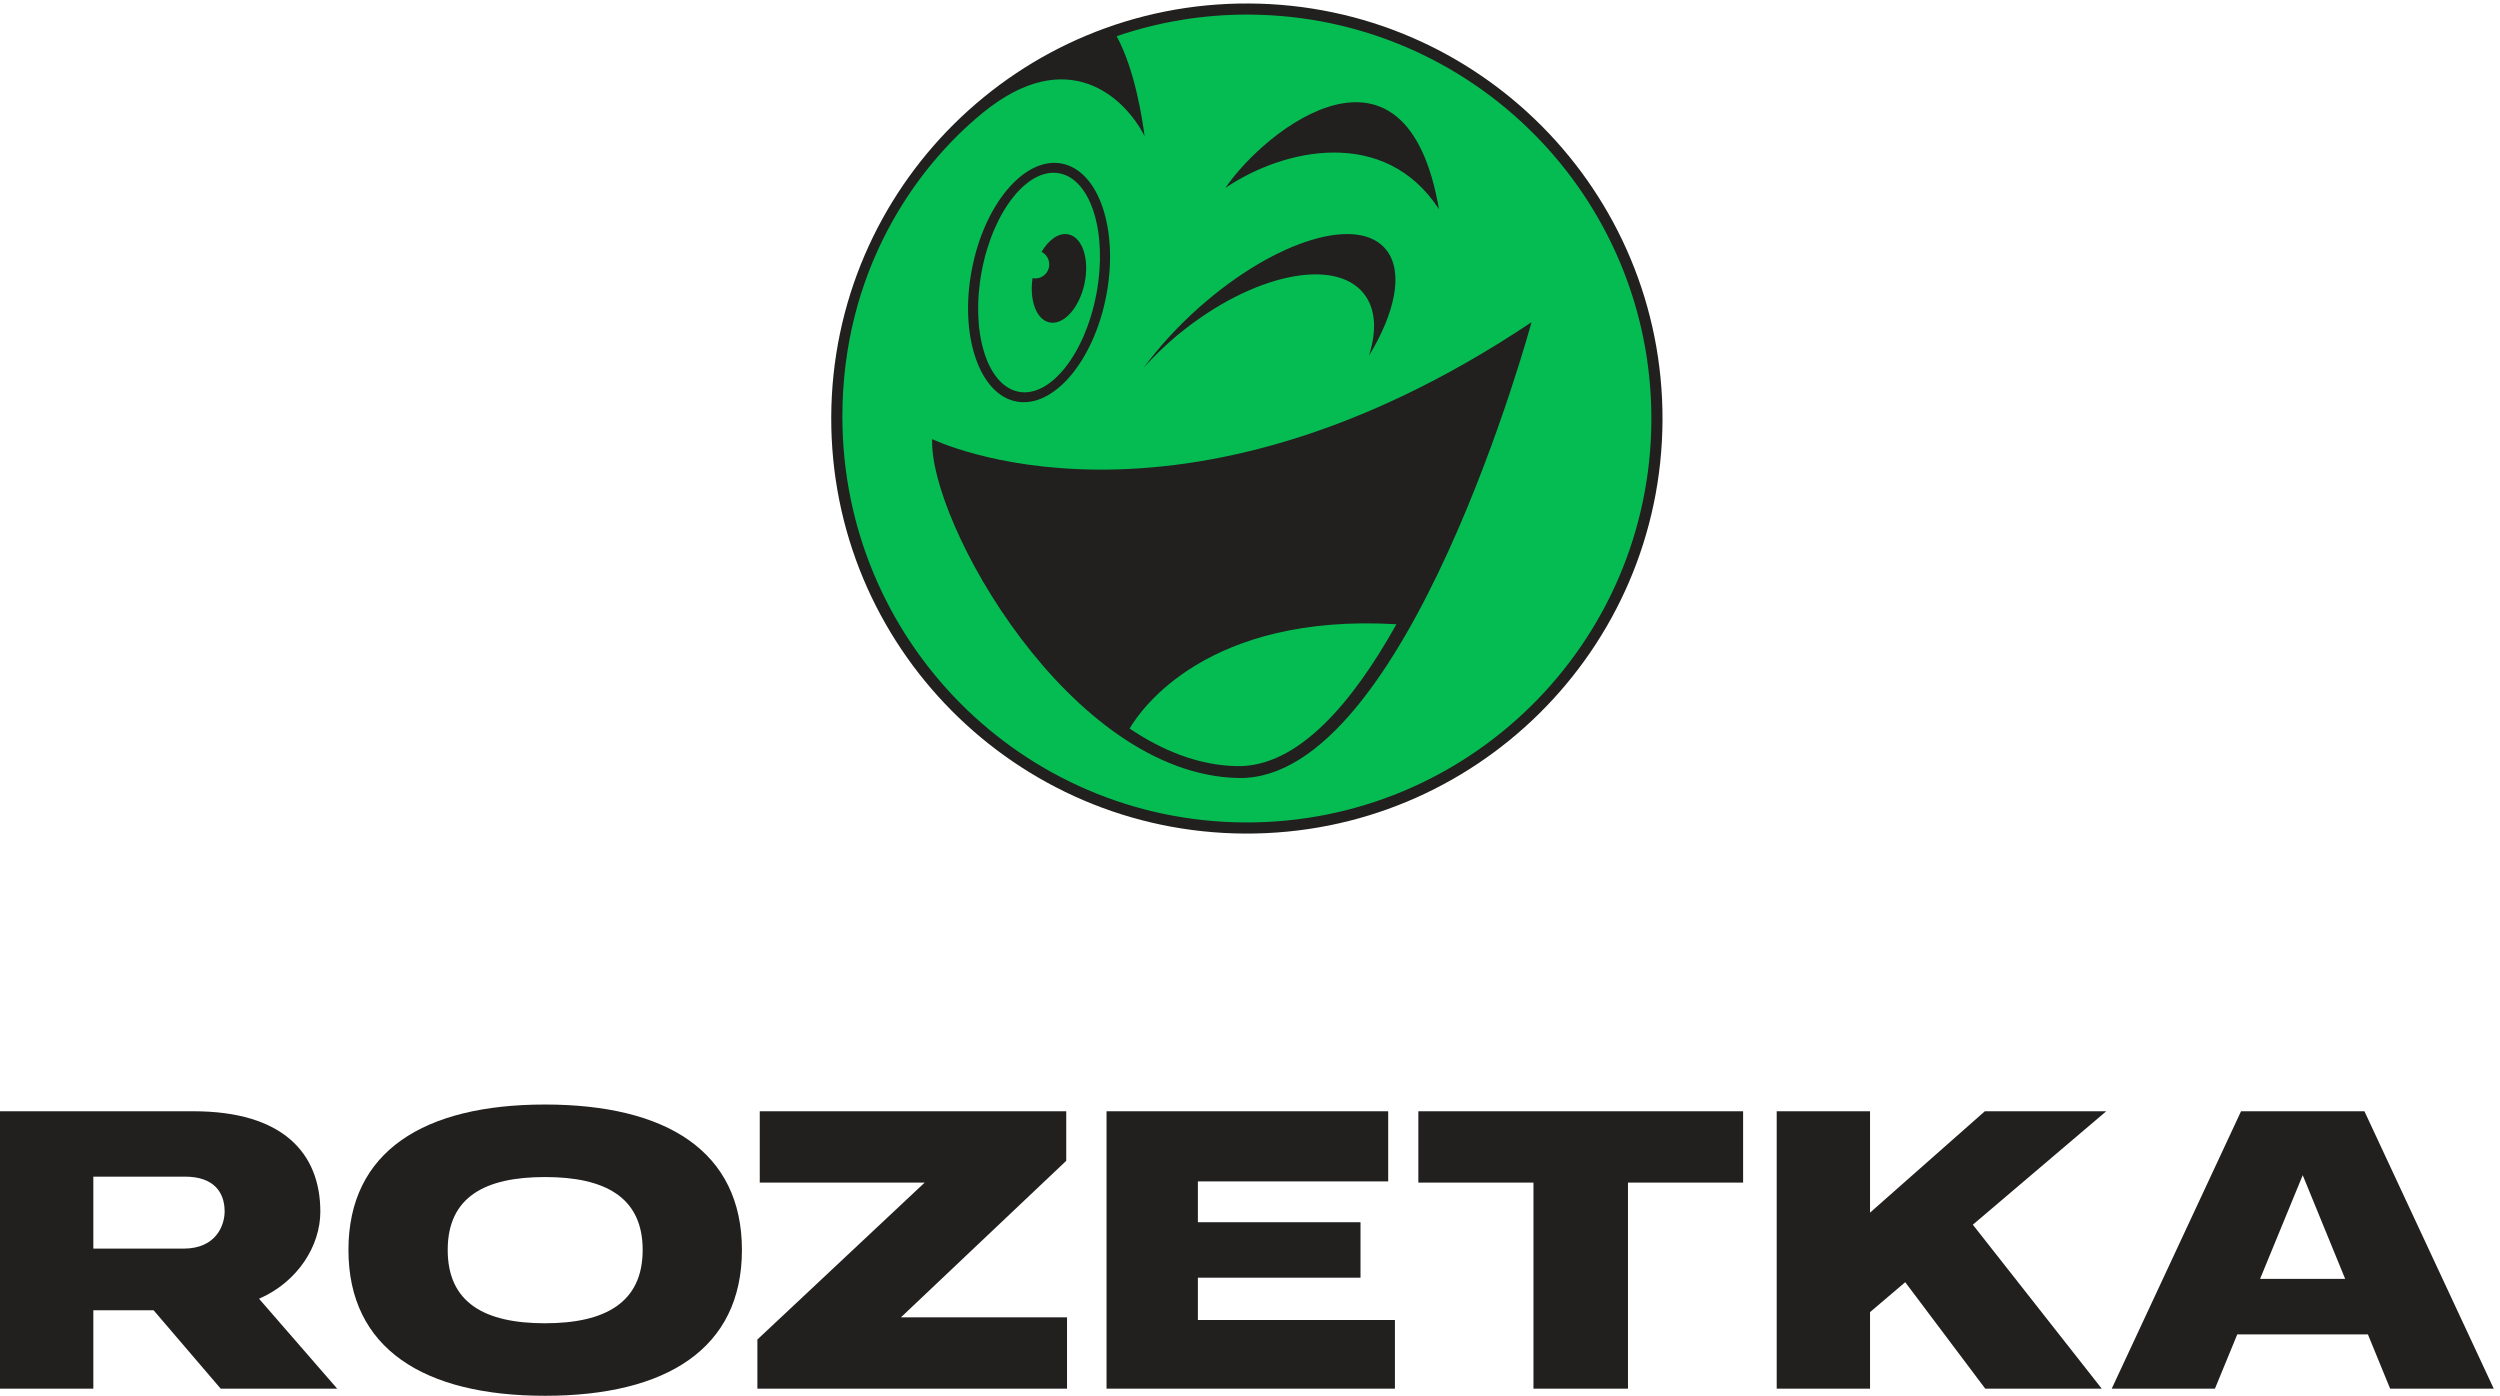
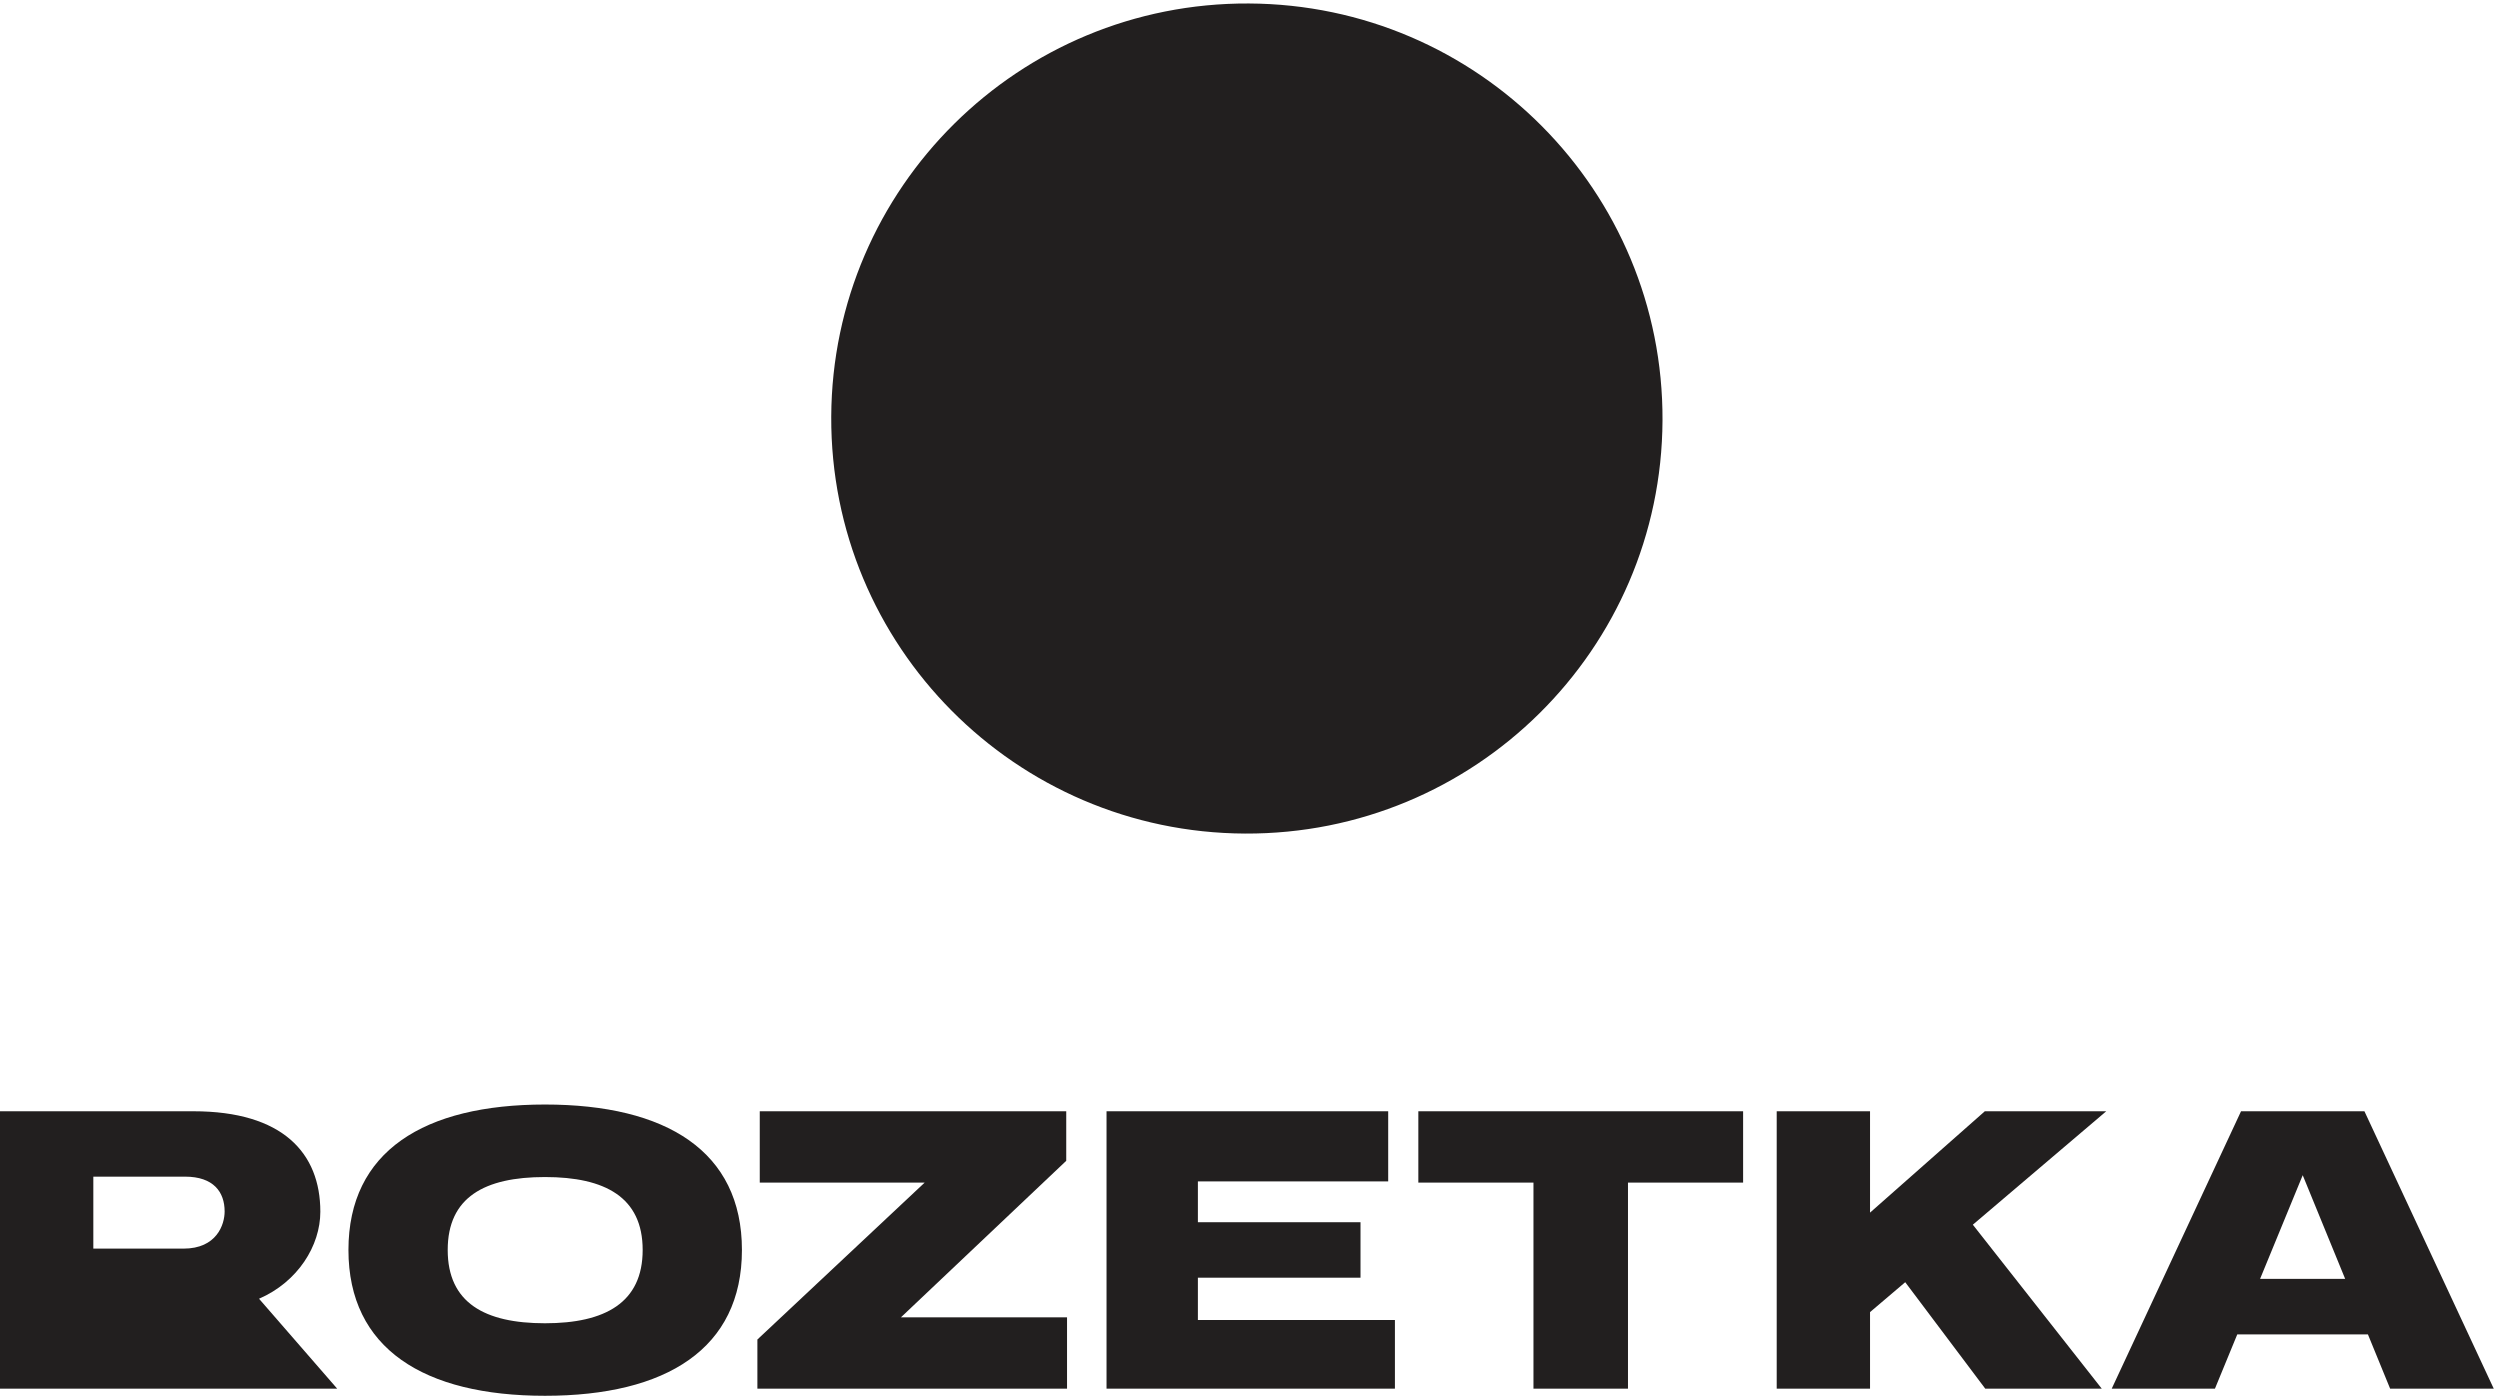
<svg xmlns="http://www.w3.org/2000/svg" xmlns:ns1="http://sodipodi.sourceforge.net/DTD/sodipodi-0.dtd" xmlns:ns2="http://www.inkscape.org/namespaces/inkscape" version="1.1" id="svg1" width="826.867" height="461.653" viewBox="0 0 826.867 461.653" ns1:docname="ROZETKA-Logo-C3-RGB.eps">
  <defs id="defs1" />
  <ns1:namedview id="namedview1" pagecolor="#ffffff" bordercolor="#000000" borderopacity="0.25" ns2:showpageshadow="2" ns2:pageopacity="0.0" ns2:pagecheckerboard="0" ns2:deskcolor="#d1d1d1">
    <ns2:page x="0" y="0" ns2:label="1" id="page1" width="826.867" height="461.653" margin="0" bleed="0" />
  </ns1:namedview>
  <g id="g1" ns2:groupmode="layer" ns2:label="1">
    <g id="group-R5">
      <path id="path2" d="m 4134.35,2425.57 c -2.61,-570.04 -467.47,-1030.03 -1038.32,-1027.43 -570.86,2.61 -1031.51,466.82 -1028.89,1036.86 2.61,570.04 467.49,1030.03 1038.33,1027.42 570.85,-2.61 1031.49,-466.81 1028.88,-1036.85" style="fill:#221f1f;fill-opacity:1;fill-rule:nonzero;stroke:none" transform="matrix(0.133,0,0,-0.133,0,461.653)" />
-       <path id="path3" d="m 3472.62,1918.69 c -109.18,-195.66 -245.04,-355.76 -396.61,-352.84 -94.01,1.81 -184.2,37.73 -266.85,93.48 27.93,47.76 192.38,286.97 663.46,259.36 m 634.03,506.96 c -2.52,-554.77 -454.93,-1002.39 -1010.54,-999.83 -555.53,2.55 -1001.28,454.31 -1001.28,1009.07 0,359.88 179.44,617.67 350.34,756.61 208.87,169.83 351.45,39.31 401.44,-59.48 -6.02,41.94 -23.02,162.24 -69.65,249.07 103,35.09 213.35,54.21 328.3,53.68 555.6,-2.55 1003.92,-454.32 1001.39,-1009.12 z m -1059.19,578.12 c 145.52,98.91 397.05,153.23 531.02,-53 -81.62,473.46 -431.1,200.34 -531.02,53 z m -203.36,-447.2 c 30.88,34.51 66.47,68.09 106.59,99.09 181.79,140.43 381.55,175.28 446.19,77.87 25.02,-37.67 25.9,-89.68 7.37,-147.35 64.96,106.83 85.85,205.86 45.07,261.04 -67.26,90.99 -275.94,28.51 -466.11,-139.55 -54.5,-48.19 -101.28,-99.81 -139.11,-151.1 z m -316.53,-83.98 c 92.39,-17.6 192.54,100.59 223.67,263.99 31.13,163.41 -18.52,310.14 -110.91,327.75 -92.4,17.6 -192.54,-100.59 -223.68,-263.99 -31.13,-163.39 18.53,-310.14 110.92,-327.75 z m 1281.02,197.16 C 2926.08,2079.68 2318.13,2379.2 2318.13,2379.2 c -8.67,-204.73 342.14,-834.79 761.82,-842.9 419.68,-8.09 728.64,1133.45 728.64,1133.45 z m -1367.33,126.38 c 28.1,149.96 114.76,259.17 193.55,243.89 78.79,-15.27 119.91,-149.24 91.81,-299.22 -28.09,-149.98 -114.74,-259.17 -193.54,-243.91 -78.8,15.29 -119.9,149.25 -91.82,299.24 z m 168.31,-126.77 c 34.97,-7.64 74.02,35.15 87.21,95.58 13.2,60.43 -4.45,115.61 -39.44,123.24 -23.61,5.17 -49.07,-12.69 -67.18,-43.42 16.37,-8.26 23.72,-27.93 16.35,-45 -6.62,-15.4 -22.98,-23.58 -38.79,-20.5 -8.05,-55.01 9.46,-102.83 41.85,-109.9 v 0" style="fill:#05bc52;fill-opacity:1;fill-rule:nonzero;stroke:none" transform="matrix(0.133,0,0,-0.133,0,461.653)" />
      <path id="path4" d="M 5879.91,707.559 H 5573.06 L 5251.48,17.742 h 256.69 l 55.55,135.008 h 324.85 l 55.25,-135.008 h 257.67 L 5879.91,707.559 Z m -259.5,-416.84 106.04,257.851 105.57,-257.851 h -211.61 v 0" style="fill:#221f1f;fill-opacity:1;fill-rule:nonzero;stroke:none" transform="matrix(0.133,0,0,-0.133,0,461.653)" />
      <path id="path5" d="m 3527.14,530.18 h 286.31 V 17.742 h 235.04 V 530.18 h 286.3 v 177.379 h -807.65 v -177.379 0" style="fill:#221f1f;fill-opacity:1;fill-rule:nonzero;stroke:none" transform="matrix(0.133,0,0,-0.133,0,461.653)" />
      <path id="path6" d="m 2978.92,293.68 h 404.42 v 137.949 h -404.42 v 101.512 h 473.27 V 707.559 H 2751.74 V 17.742 H 3468.9 V 188.469 h -489.98 v 105.211 0" style="fill:#221f1f;fill-opacity:1;fill-rule:nonzero;stroke:none" transform="matrix(0.133,0,0,-0.133,0,461.653)" />
      <path id="path7" d="m 2651.54,584.379 v 123.18 H 1889.38 V 530.18 h 410.09 L 1883.48,139.941 V 17.742 h 770.04 V 195.121 h -413.05 l 411.07,389.258 v 0" style="fill:#221f1f;fill-opacity:1;fill-rule:nonzero;stroke:none" transform="matrix(0.133,0,0,-0.133,0,461.653)" />
      <path id="path8" d="m 1355.29,724.32 c -300.93,0 -488.767,-116.289 -488.767,-361.672 0,-245.378 187.837,-362.636 488.767,-362.636 301.92,0 489.76,117.258 489.76,362.636 0,245.383 -187.84,361.672 -489.76,361.672 z m 0,-543.968 c -150.46,0 -241.92,51.238 -241.92,182.296 0,131.071 91.46,181.332 241.92,181.332 149.49,0 242.91,-50.261 242.91,-181.332 0,-131.058 -93.42,-182.296 -242.91,-182.296 v 0" style="fill:#221f1f;fill-opacity:1;fill-rule:nonzero;stroke:none" transform="matrix(0.133,0,0,-0.133,0,461.653)" />
-       <path id="path9" d="m 796.621,457.762 c 0,145.847 -93.43,249.797 -315.683,249.797 H 0 V 17.742 H 232.098 V 212.75 H 381.902 L 548.824,17.742 H 838.516 L 644.168,241.34 c 96.82,42.058 152.453,132.012 152.453,216.422 z m -564.523,87.199 h 228.191 c 70.805,0 98.34,-38.301 98.34,-86.59 0,-32.519 -19.664,-92.391 -102.281,-92.391 h -224.25 v 178.981 0" style="fill:#221f1f;fill-opacity:1;fill-rule:nonzero;stroke:none" transform="matrix(0.133,0,0,-0.133,0,461.653)" />
+       <path id="path9" d="m 796.621,457.762 c 0,145.847 -93.43,249.797 -315.683,249.797 H 0 V 17.742 H 232.098 H 381.902 L 548.824,17.742 H 838.516 L 644.168,241.34 c 96.82,42.058 152.453,132.012 152.453,216.422 z m -564.523,87.199 h 228.191 c 70.805,0 98.34,-38.301 98.34,-86.59 0,-32.519 -19.664,-92.391 -102.281,-92.391 h -224.25 v 178.981 0" style="fill:#221f1f;fill-opacity:1;fill-rule:nonzero;stroke:none" transform="matrix(0.133,0,0,-0.133,0,461.653)" />
      <path id="path10" d="M 4935.9,707.559 4650.44,455.5 V 707.559 H 4418.35 V 17.742 h 232.09 V 208.09 l 87.51,74.402 199,-264.75 h 289.71 l -320.59,407.727 331.74,282.09 H 4935.9 v 0" style="fill:#221f1f;fill-opacity:1;fill-rule:nonzero;stroke:none" transform="matrix(0.133,0,0,-0.133,0,461.653)" />
    </g>
  </g>
</svg>